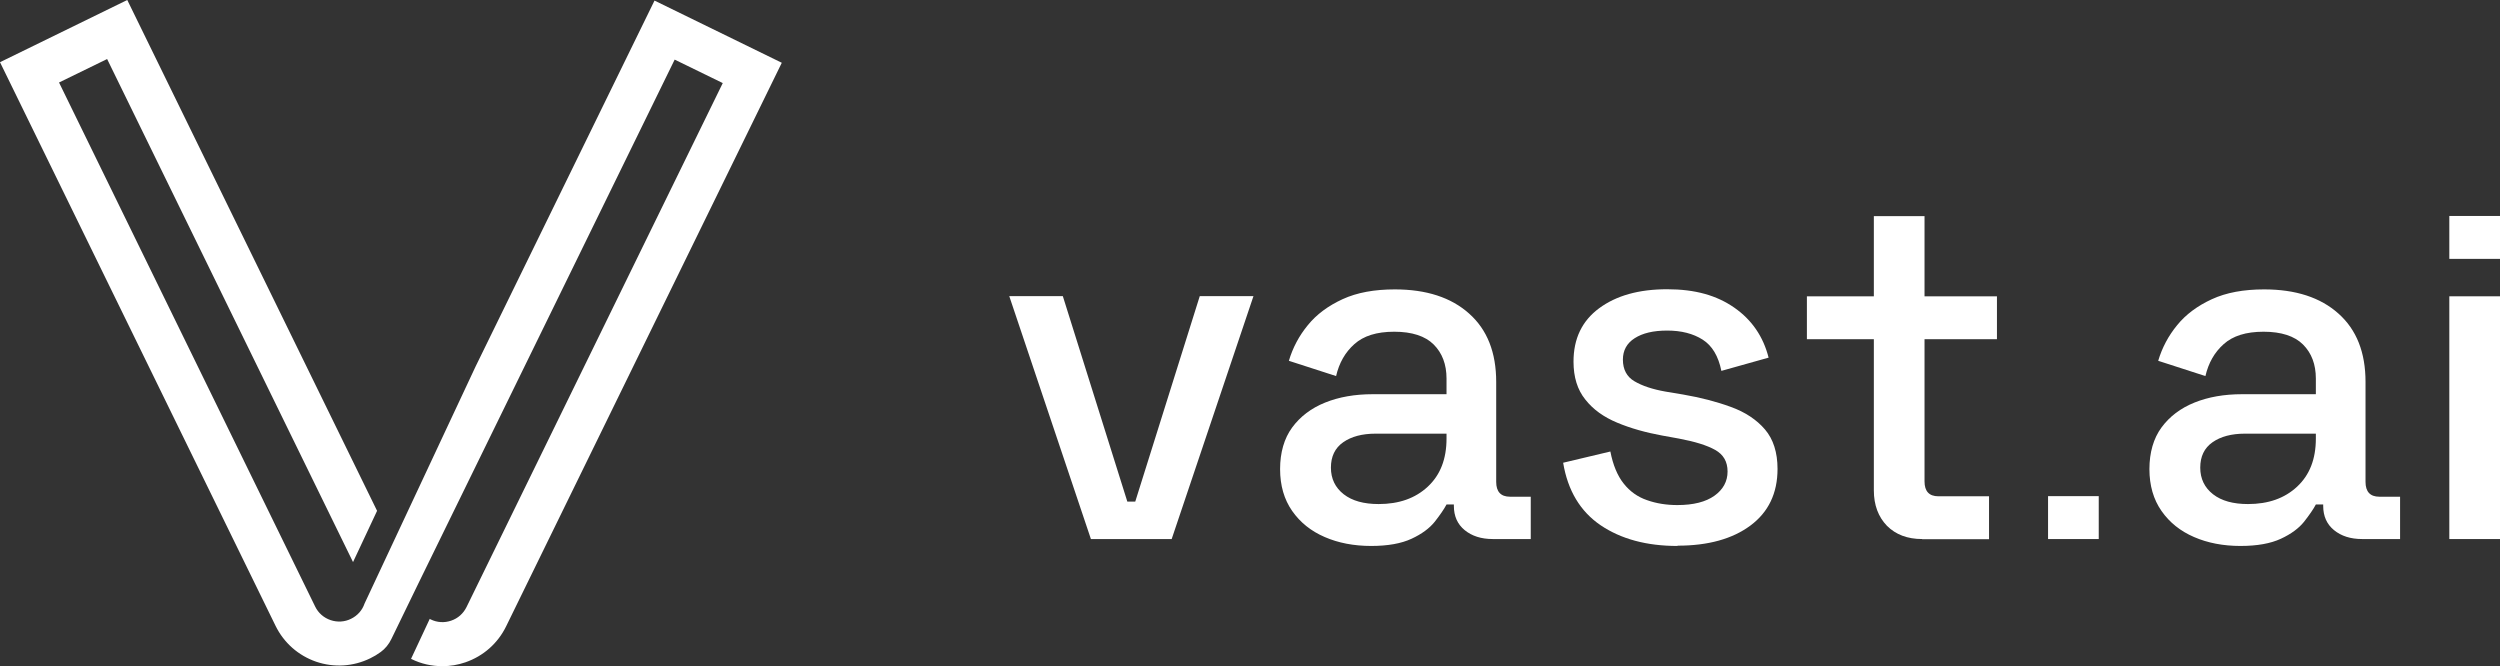
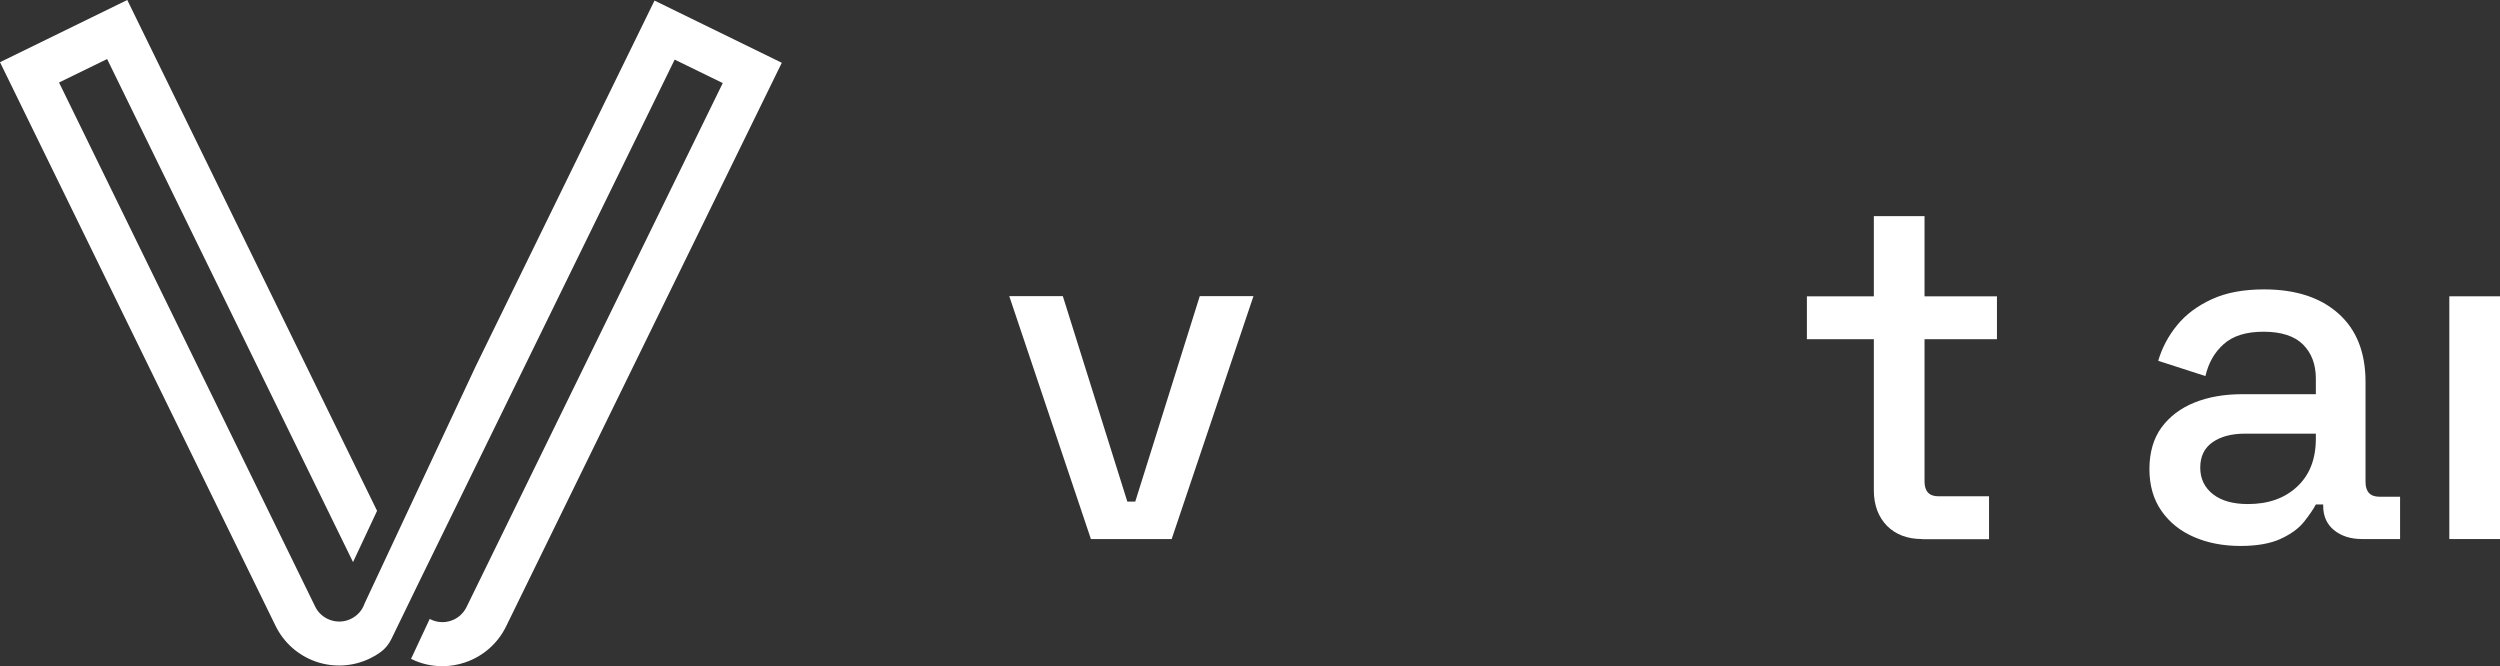
<svg xmlns="http://www.w3.org/2000/svg" id="uuid-9a906326-23dc-41b5-944f-5d8849865bb3" viewBox="0 0 173.64 46.28">
  <rect x="0" y="0" width="173.64" height="46.28" fill="#333333" stroke="none" />
  <g id="uuid-71e27296-a682-41fa-85d2-89446dbbc47a">
    <path d="M45.46.04l-12.43,25.42-7.71,16.46c-.16.47-.49.84-.94,1.06-.44.22-.95.25-1.42.09-.47-.16-.85-.49-1.07-.94L4.1,5.73l3.34-1.63,17.08,34.94,1.67-3.56L8.84,0,0,4.32l19.14,39.15c.58,1.18,1.58,2.06,2.82,2.49,1.24.42,2.58.34,3.76-.24.25-.12.5-.27.73-.44.3-.22.56-.53.74-.91.5-1.04,1.81-3.74,1.87-3.85L46.86,4.14l3.34,1.63-17.8,36.4c-.22.44-.59.78-1.07.94-.47.16-.97.13-1.42-.09-.02,0-.04-.03-.06-.04l-1.3,2.78s.01,0,.02.01c.68.34,1.42.5,2.16.5.54,0,1.08-.09,1.6-.27,1.24-.43,2.24-1.31,2.82-2.49L54.3,4.36,45.46.04Z" style="fill:#fff;" />
    <polygon points="75.77 37.44 70.1 20.57 73.82 20.57 78.3 34.84 78.85 34.84 83.33 20.57 87.06 20.57 81.38 37.44 75.77 37.44" style="fill:#fff;" />
-     <path d="M95.75,35.01c1.42,0,2.55-.4,3.42-1.21.87-.81,1.3-1.92,1.3-3.34v-.34h-4.92c-.94,0-1.69.2-2.26.6-.57.4-.85.99-.85,1.76s.3,1.39.89,1.85c.59.46,1.4.68,2.43.68M95.24,37.92c-1.21,0-2.29-.21-3.23-.62-.95-.41-1.7-1.01-2.26-1.81-.56-.8-.84-1.77-.84-2.91s.28-2.13.84-2.89c.56-.76,1.32-1.34,2.29-1.73.97-.39,2.07-.58,3.3-.58h5.13v-1.09c0-.98-.3-1.77-.89-2.36-.59-.59-1.51-.89-2.74-.89s-2.13.29-2.77.86c-.64.57-1.06,1.31-1.27,2.22l-3.28-1.06c.27-.91.71-1.74,1.32-2.48.6-.74,1.41-1.34,2.41-1.8,1-.46,2.21-.68,3.63-.68,2.19,0,3.91.56,5.16,1.68,1.26,1.12,1.88,2.7,1.88,4.75v6.94c0,.68.32,1.03.96,1.03h1.44v2.94h-2.64c-.8,0-1.45-.21-1.95-.62-.5-.41-.75-.97-.75-1.68v-.1h-.51c-.18.34-.46.74-.82,1.2-.37.46-.9.85-1.61,1.18-.71.33-1.64.5-2.81.5" style="fill:#fff;" />
-     <path d="M116.51,37.92c-2.14,0-3.92-.48-5.34-1.44-1.41-.96-2.28-2.41-2.6-4.34l3.28-.78c.18.93.49,1.68.92,2.22.43.55.98.94,1.63,1.16.65.23,1.35.34,2.1.34,1.12,0,1.98-.22,2.58-.65.6-.43.91-.99.91-1.68s-.29-1.18-.86-1.5c-.57-.32-1.41-.58-2.53-.79l-1.16-.21c-1.14-.21-2.18-.5-3.11-.89-.94-.39-1.68-.92-2.22-1.61-.55-.68-.82-1.56-.82-2.63,0-1.6.59-2.83,1.78-3.71,1.19-.88,2.76-1.32,4.72-1.32s3.45.43,4.67,1.28c1.22.85,2.01,2.01,2.38,3.47l-3.28.92c-.21-1.03-.64-1.75-1.3-2.17s-1.48-.63-2.46-.63-1.71.18-2.26.53c-.55.35-.82.85-.82,1.49,0,.68.27,1.19.8,1.5.54.32,1.26.56,2.17.72l1.2.2c1.21.21,2.31.49,3.32.86,1,.36,1.8.89,2.38,1.57.58.68.87,1.6.87,2.74,0,1.69-.63,3-1.88,3.93s-2.94,1.4-5.06,1.4" style="fill:#fff;" />
    <path d="M133.51,37.44c-1.03,0-1.84-.31-2.45-.92-.6-.62-.91-1.44-.91-2.46v-10.5h-4.65v-2.98h4.65v-5.57h3.52v5.57h5.03v2.98h-5.03v9.88c0,.68.32,1.03.96,1.03h3.52v2.98h-4.65Z" style="fill:#fff;" />
    <path d="M156.13,35.01c1.42,0,2.55-.4,3.42-1.21.87-.81,1.3-1.92,1.3-3.34v-.34h-4.92c-.94,0-1.69.2-2.26.6-.57.4-.85.99-.85,1.76s.3,1.39.89,1.85c.59.46,1.4.68,2.43.68M155.62,37.92c-1.21,0-2.29-.21-3.23-.62-.95-.41-1.7-1.01-2.26-1.81-.56-.8-.84-1.77-.84-2.91s.28-2.13.84-2.89c.56-.76,1.32-1.34,2.29-1.73.97-.39,2.07-.58,3.3-.58h5.13v-1.09c0-.98-.3-1.77-.89-2.36-.59-.59-1.51-.89-2.74-.89s-2.13.29-2.77.86c-.64.57-1.06,1.31-1.27,2.22l-3.28-1.06c.27-.91.71-1.74,1.32-2.48.6-.74,1.41-1.34,2.41-1.8,1-.46,2.21-.68,3.63-.68,2.19,0,3.91.56,5.16,1.68,1.26,1.12,1.88,2.7,1.88,4.75v6.94c0,.68.32,1.03.96,1.03h1.44v2.94h-2.64c-.8,0-1.45-.21-1.95-.62-.5-.41-.75-.97-.75-1.68v-.1h-.51c-.18.34-.46.74-.82,1.2-.37.46-.9.85-1.61,1.18-.71.33-1.64.5-2.81.5" style="fill:#fff;" />
    <rect x="170.12" y="20.58" width="3.52" height="16.86" style="fill:#fff;" />
-     <rect x="142.25" y="34.46" width="3.52" height="2.98" style="fill:#fff;" />
-     <rect x="170.12" y="15" width="3.52" height="2.98" style="fill:#fff;" />
  </g>
</svg>